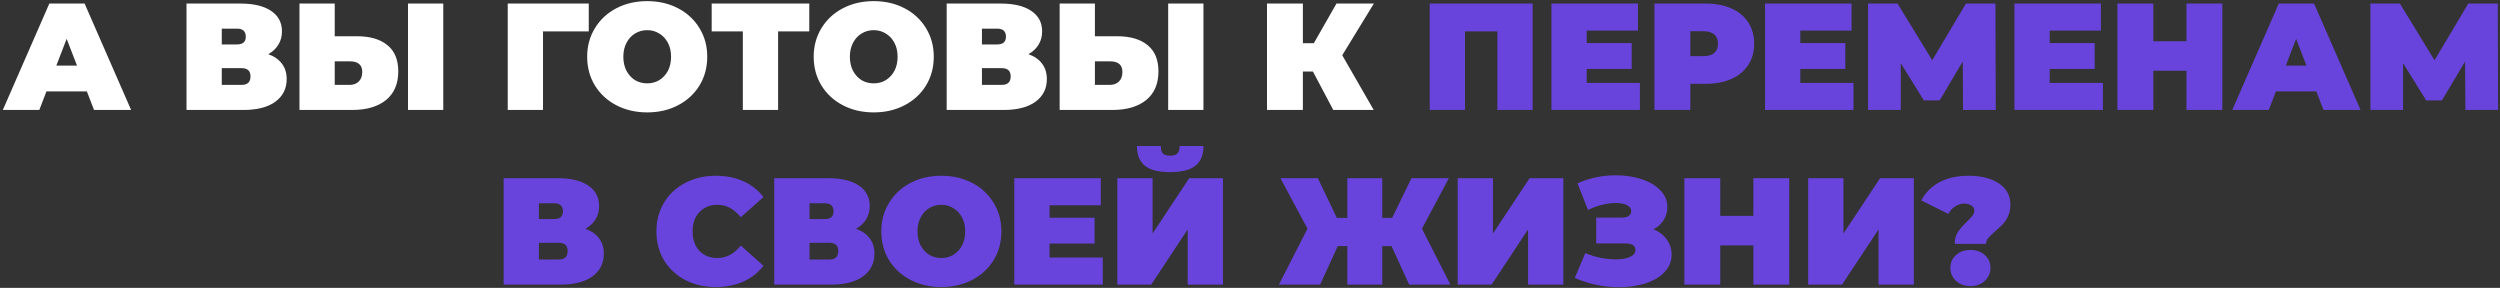
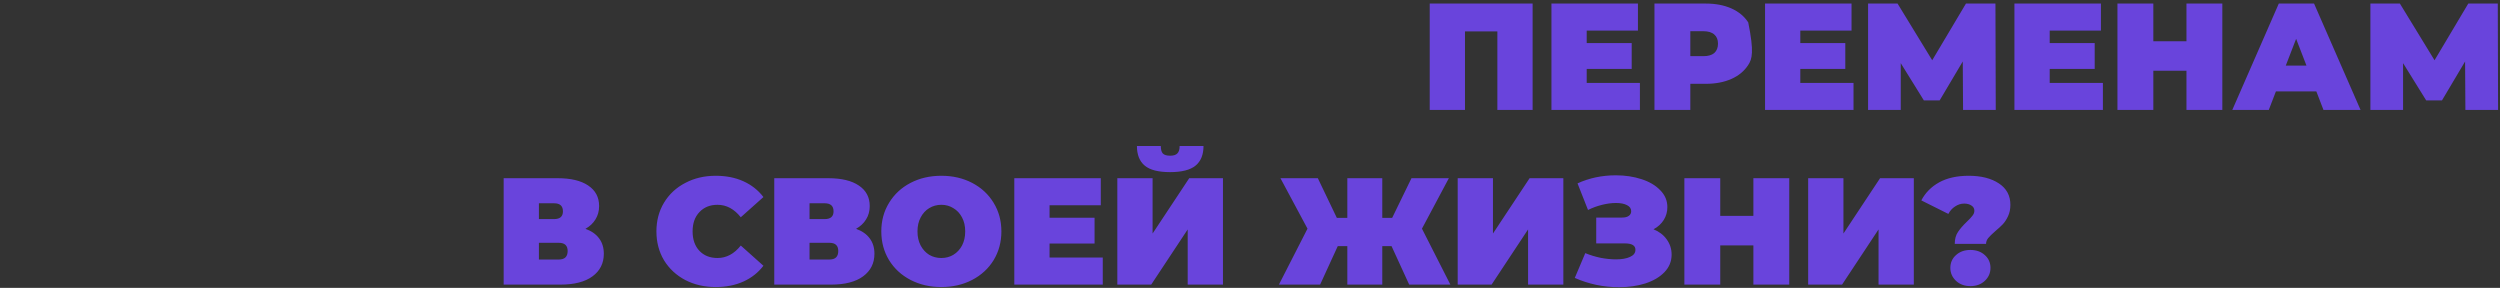
<svg xmlns="http://www.w3.org/2000/svg" width="773" height="89" viewBox="0 0 773 89" fill="none">
  <rect x="0" y="0" width="773" height="89" fill="#333333" stroke="none" />
-   <path d="M26.864 28.266H14.362L12.153 34H0.873L15.255 1.1H26.159L40.541 34H29.073L26.864 28.266ZM23.809 20.276L20.613 12.004L17.417 20.276H23.809ZM82.954 16.751C84.803 17.409 86.213 18.396 87.184 19.712C88.156 20.997 88.641 22.579 88.641 24.459C88.641 27.404 87.466 29.739 85.116 31.462C82.798 33.154 79.508 34 75.246 34H57.668V1.1H74.353C78.427 1.1 81.576 1.852 83.8 3.356C86.056 4.86 87.184 6.975 87.184 9.701C87.184 11.268 86.808 12.646 86.056 13.837C85.336 15.028 84.302 15.999 82.954 16.751ZM68.572 13.743H73.272C75.09 13.743 75.998 12.944 75.998 11.346C75.998 9.685 75.09 8.855 73.272 8.855H68.572V13.743ZM74.729 26.245C76.547 26.245 77.455 25.368 77.455 23.613C77.455 21.921 76.547 21.075 74.729 21.075H68.572V26.245H74.729ZM110.316 11.205C114.421 11.205 117.585 12.129 119.81 13.978C122.035 15.795 123.147 18.49 123.147 22.062C123.147 25.916 121.878 28.877 119.34 30.945C116.802 32.982 113.324 34 108.906 34H92.597V1.1H103.501V11.205H110.316ZM108.154 26.245C109.282 26.245 110.206 25.9 110.927 25.211C111.648 24.49 112.008 23.503 112.008 22.25C112.008 20.057 110.723 18.96 108.154 18.96H103.501V26.245H108.154ZM126.155 1.1H137.059V34H126.155V1.1ZM182.044 9.701H167.897V34H156.993V1.1H182.044V9.701ZM200.116 34.752C196.576 34.752 193.395 34.016 190.575 32.543C187.755 31.07 185.546 29.034 183.948 26.433C182.35 23.801 181.551 20.84 181.551 17.55C181.551 14.26 182.35 11.315 183.948 8.714C185.546 6.082 187.755 4.03 190.575 2.557C193.395 1.084 196.576 0.348 200.116 0.348C203.657 0.348 206.837 1.084 209.657 2.557C212.477 4.03 214.686 6.082 216.284 8.714C217.882 11.315 218.681 14.26 218.681 17.55C218.681 20.84 217.882 23.801 216.284 26.433C214.686 29.034 212.477 31.07 209.657 32.543C206.837 34.016 203.657 34.752 200.116 34.752ZM200.116 25.775C201.495 25.775 202.733 25.446 203.829 24.788C204.957 24.099 205.85 23.143 206.508 21.921C207.166 20.668 207.495 19.211 207.495 17.55C207.495 15.889 207.166 14.448 206.508 13.226C205.85 11.973 204.957 11.017 203.829 10.359C202.733 9.67 201.495 9.325 200.116 9.325C198.738 9.325 197.484 9.67 196.356 10.359C195.26 11.017 194.382 11.973 193.724 13.226C193.066 14.448 192.737 15.889 192.737 17.55C192.737 19.211 193.066 20.668 193.724 21.921C194.382 23.143 195.26 24.099 196.356 24.788C197.484 25.446 198.738 25.775 200.116 25.775ZM250.226 9.701H240.591V34H229.687V9.701H220.052V1.1H250.226V9.701ZM270.157 34.752C266.617 34.752 263.436 34.016 260.616 32.543C257.796 31.07 255.587 29.034 253.989 26.433C252.391 23.801 251.592 20.84 251.592 17.55C251.592 14.26 252.391 11.315 253.989 8.714C255.587 6.082 257.796 4.03 260.616 2.557C263.436 1.084 266.617 0.348 270.157 0.348C273.698 0.348 276.878 1.084 279.698 2.557C282.518 4.03 284.727 6.082 286.325 8.714C287.923 11.315 288.722 14.26 288.722 17.55C288.722 20.84 287.923 23.801 286.325 26.433C284.727 29.034 282.518 31.07 279.698 32.543C276.878 34.016 273.698 34.752 270.157 34.752ZM270.157 25.775C271.536 25.775 272.774 25.446 273.87 24.788C274.998 24.099 275.891 23.143 276.549 21.921C277.207 20.668 277.536 19.211 277.536 17.55C277.536 15.889 277.207 14.448 276.549 13.226C275.891 11.973 274.998 11.017 273.87 10.359C272.774 9.67 271.536 9.325 270.157 9.325C268.779 9.325 267.525 9.67 266.397 10.359C265.301 11.017 264.423 11.973 263.765 13.226C263.107 14.448 262.778 15.889 262.778 17.55C262.778 19.211 263.107 20.668 263.765 21.921C264.423 23.143 265.301 24.099 266.397 24.788C267.525 25.446 268.779 25.775 270.157 25.775ZM318 16.751C319.849 17.409 321.259 18.396 322.23 19.712C323.202 20.997 323.687 22.579 323.687 24.459C323.687 27.404 322.512 29.739 320.162 31.462C317.844 33.154 314.554 34 310.292 34H292.714V1.1H309.399C313.473 1.1 316.622 1.852 318.846 3.356C321.102 4.86 322.23 6.975 322.23 9.701C322.23 11.268 321.854 12.646 321.102 13.837C320.382 15.028 319.348 15.999 318 16.751ZM303.618 13.743H308.318C310.136 13.743 311.044 12.944 311.044 11.346C311.044 9.685 310.136 8.855 308.318 8.855H303.618V13.743ZM309.775 26.245C311.593 26.245 312.501 25.368 312.501 23.613C312.501 21.921 311.593 21.075 309.775 21.075H303.618V26.245H309.775ZM345.362 11.205C349.467 11.205 352.631 12.129 354.856 13.978C357.081 15.795 358.193 18.49 358.193 22.062C358.193 25.916 356.924 28.877 354.386 30.945C351.848 32.982 348.37 34 343.952 34H327.643V1.1H338.547V11.205H345.362ZM343.2 26.245C344.328 26.245 345.252 25.9 345.973 25.211C346.694 24.49 347.054 23.503 347.054 22.25C347.054 20.057 345.769 18.96 343.2 18.96H338.547V26.245H343.2ZM361.201 1.1H372.105V34H361.201V1.1ZM415.022 17.08L424.751 34H412.249L405.951 22.109H402.849V34H391.757V1.1H402.849V13.367H406.233L413.236 1.1H424.798L415.022 17.08Z" fill="white" />
-   <path d="M473.887 1.1V34H462.983V9.701H452.972V34H442.068V1.1H473.887ZM507.059 25.634V34H479.705V1.1H506.448V9.466H490.609V13.32H504.521V21.31H490.609V25.634H507.059ZM527.397 1.1C530.436 1.1 533.084 1.601 535.34 2.604C537.596 3.607 539.335 5.048 540.557 6.928C541.779 8.808 542.39 11.001 542.39 13.508C542.39 16.015 541.779 18.208 540.557 20.088C539.335 21.968 537.596 23.409 535.34 24.412C533.084 25.415 530.436 25.916 527.397 25.916H522.65V34H511.558V1.1H527.397ZM526.692 17.362C528.196 17.362 529.324 17.033 530.076 16.375C530.828 15.686 531.204 14.73 531.204 13.508C531.204 12.286 530.828 11.346 530.076 10.688C529.324 9.999 528.196 9.654 526.692 9.654H522.65V17.362H526.692ZM573.106 25.634V34H545.752V1.1H572.495V9.466H556.656V13.32H570.568V21.31H556.656V25.634H573.106ZM606.981 34L606.887 19.007L599.743 31.039H594.855L587.711 19.524V34H577.606V1.1H586.724L597.44 18.631L607.874 1.1H616.992L617.086 34H606.981ZM650.216 25.634V34H622.862V1.1H649.605V9.466H633.766V13.32H647.678V21.31H633.766V25.634H650.216ZM687.145 1.1V34H676.053V21.874H665.807V34H654.715V1.1H665.807V12.756H676.053V1.1H687.145ZM716.213 28.266H703.711L701.502 34H690.222L704.604 1.1H715.508L729.89 34H718.422L716.213 28.266ZM713.158 20.276L709.962 12.004L706.766 20.276H713.158ZM762.301 34L762.207 19.007L755.063 31.039H750.175L743.031 19.524V34H732.926V1.1H742.044L752.76 18.631L763.194 1.1H772.312L772.406 34H762.301ZM181.016 70.751C182.865 71.409 184.275 72.396 185.246 73.712C186.218 74.997 186.703 76.579 186.703 78.459C186.703 81.404 185.528 83.739 183.178 85.462C180.86 87.154 177.57 88 173.308 88H155.73V55.1H172.415C176.489 55.1 179.638 55.852 181.862 57.356C184.118 58.86 185.246 60.975 185.246 63.701C185.246 65.268 184.87 66.646 184.118 67.837C183.398 69.028 182.364 69.999 181.016 70.751ZM166.634 67.743H171.334C173.152 67.743 174.06 66.944 174.06 65.346C174.06 63.685 173.152 62.855 171.334 62.855H166.634V67.743ZM172.791 80.245C174.609 80.245 175.517 79.368 175.517 77.613C175.517 75.921 174.609 75.075 172.791 75.075H166.634V80.245H172.791ZM221.294 88.752C217.816 88.752 214.683 88.031 211.894 86.59C209.105 85.117 206.912 83.081 205.314 80.48C203.747 77.848 202.964 74.871 202.964 71.55C202.964 68.229 203.747 65.268 205.314 62.667C206.912 60.035 209.105 57.998 211.894 56.557C214.683 55.084 217.816 54.348 221.294 54.348C224.49 54.348 227.341 54.912 229.848 56.04C232.355 57.168 234.423 58.797 236.052 60.928L229.049 67.179C227.012 64.61 224.615 63.325 221.858 63.325C219.539 63.325 217.675 64.077 216.265 65.581C214.855 67.054 214.15 69.043 214.15 71.55C214.15 74.057 214.855 76.062 216.265 77.566C217.675 79.039 219.539 79.775 221.858 79.775C224.615 79.775 227.012 78.49 229.049 75.921L236.052 82.172C234.423 84.303 232.355 85.932 229.848 87.06C227.341 88.188 224.49 88.752 221.294 88.752ZM264.689 70.751C266.538 71.409 267.948 72.396 268.919 73.712C269.891 74.997 270.376 76.579 270.376 78.459C270.376 81.404 269.201 83.739 266.851 85.462C264.533 87.154 261.243 88 256.981 88H239.403V55.1H256.088C260.162 55.1 263.311 55.852 265.535 57.356C267.791 58.86 268.919 60.975 268.919 63.701C268.919 65.268 268.543 66.646 267.791 67.837C267.071 69.028 266.037 69.999 264.689 70.751ZM250.307 67.743H255.007C256.825 67.743 257.733 66.944 257.733 65.346C257.733 63.685 256.825 62.855 255.007 62.855H250.307V67.743ZM256.464 80.245C258.282 80.245 259.19 79.368 259.19 77.613C259.19 75.921 258.282 75.075 256.464 75.075H250.307V80.245H256.464ZM291.064 88.752C287.523 88.752 284.343 88.016 281.523 86.543C278.703 85.07 276.494 83.034 274.896 80.433C273.298 77.801 272.499 74.84 272.499 71.55C272.499 68.26 273.298 65.315 274.896 62.714C276.494 60.082 278.703 58.03 281.523 56.557C284.343 55.084 287.523 54.348 291.064 54.348C294.605 54.348 297.785 55.084 300.605 56.557C303.425 58.03 305.634 60.082 307.232 62.714C308.83 65.315 309.629 68.26 309.629 71.55C309.629 74.84 308.83 77.801 307.232 80.433C305.634 83.034 303.425 85.07 300.605 86.543C297.785 88.016 294.605 88.752 291.064 88.752ZM291.064 79.775C292.443 79.775 293.68 79.446 294.777 78.788C295.905 78.099 296.798 77.143 297.456 75.921C298.114 74.668 298.443 73.211 298.443 71.55C298.443 69.889 298.114 68.448 297.456 67.226C296.798 65.973 295.905 65.017 294.777 64.359C293.68 63.67 292.443 63.325 291.064 63.325C289.685 63.325 288.432 63.67 287.304 64.359C286.207 65.017 285.33 65.973 284.672 67.226C284.014 68.448 283.685 69.889 283.685 71.55C283.685 73.211 284.014 74.668 284.672 75.921C285.33 77.143 286.207 78.099 287.304 78.788C288.432 79.446 289.685 79.775 291.064 79.775ZM340.975 79.634V88H313.621V55.1H340.364V63.466H324.525V67.32H338.437V75.31H324.525V79.634H340.975ZM345.475 55.1H356.379V72.208L367.706 55.1H378.14V88H367.236V70.939L355.956 88H345.475V55.1ZM361.784 53.22C358.149 53.22 355.533 52.546 353.935 51.199C352.337 49.852 351.538 47.831 351.538 45.136H358.917C358.917 46.201 359.12 46.969 359.528 47.439C359.966 47.909 360.718 48.144 361.784 48.144C362.849 48.144 363.601 47.909 364.04 47.439C364.51 46.969 364.745 46.201 364.745 45.136H372.124C372.124 47.831 371.309 49.852 369.68 51.199C368.05 52.546 365.418 53.22 361.784 53.22ZM430.269 76.109H427.402V88H416.592V76.109H413.631L408.179 88H395.442L404.278 70.704L395.912 55.1H407.474L413.349 67.367H416.592V55.1H427.402V67.367H430.457L436.426 55.1H447.988L439.669 70.704L448.458 88H435.721L430.269 76.109ZM450.72 55.1H461.624V72.208L472.951 55.1H483.385V88H472.481V70.939L461.201 88H450.72V55.1ZM511.271 70.892C513.026 71.613 514.389 72.662 515.36 74.041C516.363 75.42 516.864 76.986 516.864 78.741C516.864 80.809 516.128 82.611 514.655 84.146C513.214 85.65 511.256 86.809 508.78 87.624C506.336 88.407 503.61 88.799 500.602 88.799C495.808 88.799 491.249 87.843 486.925 85.932L490.168 78.271C491.704 78.898 493.302 79.383 494.962 79.728C496.623 80.041 498.19 80.198 499.662 80.198C501.448 80.198 502.89 79.947 503.986 79.446C505.114 78.945 505.678 78.208 505.678 77.237C505.678 75.921 504.597 75.263 502.435 75.263H493.552V67.273H501.495C502.435 67.273 503.14 67.101 503.61 66.756C504.112 66.411 504.362 65.926 504.362 65.299C504.362 64.484 503.924 63.858 503.046 63.419C502.2 62.98 501.072 62.761 499.662 62.761C498.346 62.761 496.921 62.949 495.385 63.325C493.85 63.701 492.393 64.234 491.014 64.923L487.771 56.698C491.406 55.037 495.354 54.207 499.615 54.207C502.467 54.207 505.099 54.599 507.511 55.382C509.955 56.165 511.898 57.309 513.339 58.813C514.812 60.286 515.548 62.025 515.548 64.03C515.548 65.503 515.172 66.834 514.42 68.025C513.668 69.216 512.619 70.171 511.271 70.892ZM553.237 55.1V88H542.145V75.874H531.899V88H520.807V55.1H531.899V66.756H542.145V55.1H553.237ZM559.086 55.1H569.99V72.208L581.317 55.1H591.751V88H580.847V70.939L569.567 88H559.086V55.1ZM604.41 75.404C604.41 73.931 604.739 72.709 605.397 71.738C606.055 70.735 606.995 69.654 608.217 68.495C609 67.743 609.564 67.132 609.909 66.662C610.285 66.192 610.473 65.691 610.473 65.158C610.473 64.469 610.175 63.936 609.58 63.56C608.984 63.153 608.232 62.949 607.324 62.949C606.321 62.949 605.381 63.247 604.504 63.842C603.626 64.406 602.937 65.174 602.436 66.145L594.07 61.962C595.323 59.581 597.172 57.716 599.616 56.369C602.091 55.022 605.13 54.348 608.734 54.348C612.556 54.348 615.658 55.131 618.04 56.698C620.421 58.265 621.612 60.474 621.612 63.325C621.612 64.641 621.377 65.8 620.907 66.803C620.468 67.774 619.935 68.605 619.309 69.294C618.682 69.952 617.883 70.688 616.912 71.503C615.909 72.38 615.188 73.085 614.75 73.618C614.311 74.151 614.092 74.746 614.092 75.404H604.41ZM609.251 88.47C607.433 88.47 605.945 87.922 604.786 86.825C603.626 85.728 603.047 84.397 603.047 82.83C603.047 81.232 603.626 79.916 604.786 78.882C605.945 77.817 607.433 77.284 609.251 77.284C611.068 77.284 612.556 77.817 613.716 78.882C614.875 79.916 615.455 81.232 615.455 82.83C615.455 84.397 614.875 85.728 613.716 86.825C612.556 87.922 611.068 88.47 609.251 88.47Z" fill="#6944DC" />
+   <path d="M473.887 1.1V34H462.983V9.701H452.972V34H442.068V1.1H473.887ZM507.059 25.634V34H479.705V1.1H506.448V9.466H490.609V13.32H504.521V21.31H490.609V25.634H507.059ZM527.397 1.1C530.436 1.1 533.084 1.601 535.34 2.604C537.596 3.607 539.335 5.048 540.557 6.928C542.39 16.015 541.779 18.208 540.557 20.088C539.335 21.968 537.596 23.409 535.34 24.412C533.084 25.415 530.436 25.916 527.397 25.916H522.65V34H511.558V1.1H527.397ZM526.692 17.362C528.196 17.362 529.324 17.033 530.076 16.375C530.828 15.686 531.204 14.73 531.204 13.508C531.204 12.286 530.828 11.346 530.076 10.688C529.324 9.999 528.196 9.654 526.692 9.654H522.65V17.362H526.692ZM573.106 25.634V34H545.752V1.1H572.495V9.466H556.656V13.32H570.568V21.31H556.656V25.634H573.106ZM606.981 34L606.887 19.007L599.743 31.039H594.855L587.711 19.524V34H577.606V1.1H586.724L597.44 18.631L607.874 1.1H616.992L617.086 34H606.981ZM650.216 25.634V34H622.862V1.1H649.605V9.466H633.766V13.32H647.678V21.31H633.766V25.634H650.216ZM687.145 1.1V34H676.053V21.874H665.807V34H654.715V1.1H665.807V12.756H676.053V1.1H687.145ZM716.213 28.266H703.711L701.502 34H690.222L704.604 1.1H715.508L729.89 34H718.422L716.213 28.266ZM713.158 20.276L709.962 12.004L706.766 20.276H713.158ZM762.301 34L762.207 19.007L755.063 31.039H750.175L743.031 19.524V34H732.926V1.1H742.044L752.76 18.631L763.194 1.1H772.312L772.406 34H762.301ZM181.016 70.751C182.865 71.409 184.275 72.396 185.246 73.712C186.218 74.997 186.703 76.579 186.703 78.459C186.703 81.404 185.528 83.739 183.178 85.462C180.86 87.154 177.57 88 173.308 88H155.73V55.1H172.415C176.489 55.1 179.638 55.852 181.862 57.356C184.118 58.86 185.246 60.975 185.246 63.701C185.246 65.268 184.87 66.646 184.118 67.837C183.398 69.028 182.364 69.999 181.016 70.751ZM166.634 67.743H171.334C173.152 67.743 174.06 66.944 174.06 65.346C174.06 63.685 173.152 62.855 171.334 62.855H166.634V67.743ZM172.791 80.245C174.609 80.245 175.517 79.368 175.517 77.613C175.517 75.921 174.609 75.075 172.791 75.075H166.634V80.245H172.791ZM221.294 88.752C217.816 88.752 214.683 88.031 211.894 86.59C209.105 85.117 206.912 83.081 205.314 80.48C203.747 77.848 202.964 74.871 202.964 71.55C202.964 68.229 203.747 65.268 205.314 62.667C206.912 60.035 209.105 57.998 211.894 56.557C214.683 55.084 217.816 54.348 221.294 54.348C224.49 54.348 227.341 54.912 229.848 56.04C232.355 57.168 234.423 58.797 236.052 60.928L229.049 67.179C227.012 64.61 224.615 63.325 221.858 63.325C219.539 63.325 217.675 64.077 216.265 65.581C214.855 67.054 214.15 69.043 214.15 71.55C214.15 74.057 214.855 76.062 216.265 77.566C217.675 79.039 219.539 79.775 221.858 79.775C224.615 79.775 227.012 78.49 229.049 75.921L236.052 82.172C234.423 84.303 232.355 85.932 229.848 87.06C227.341 88.188 224.49 88.752 221.294 88.752ZM264.689 70.751C266.538 71.409 267.948 72.396 268.919 73.712C269.891 74.997 270.376 76.579 270.376 78.459C270.376 81.404 269.201 83.739 266.851 85.462C264.533 87.154 261.243 88 256.981 88H239.403V55.1H256.088C260.162 55.1 263.311 55.852 265.535 57.356C267.791 58.86 268.919 60.975 268.919 63.701C268.919 65.268 268.543 66.646 267.791 67.837C267.071 69.028 266.037 69.999 264.689 70.751ZM250.307 67.743H255.007C256.825 67.743 257.733 66.944 257.733 65.346C257.733 63.685 256.825 62.855 255.007 62.855H250.307V67.743ZM256.464 80.245C258.282 80.245 259.19 79.368 259.19 77.613C259.19 75.921 258.282 75.075 256.464 75.075H250.307V80.245H256.464ZM291.064 88.752C287.523 88.752 284.343 88.016 281.523 86.543C278.703 85.07 276.494 83.034 274.896 80.433C273.298 77.801 272.499 74.84 272.499 71.55C272.499 68.26 273.298 65.315 274.896 62.714C276.494 60.082 278.703 58.03 281.523 56.557C284.343 55.084 287.523 54.348 291.064 54.348C294.605 54.348 297.785 55.084 300.605 56.557C303.425 58.03 305.634 60.082 307.232 62.714C308.83 65.315 309.629 68.26 309.629 71.55C309.629 74.84 308.83 77.801 307.232 80.433C305.634 83.034 303.425 85.07 300.605 86.543C297.785 88.016 294.605 88.752 291.064 88.752ZM291.064 79.775C292.443 79.775 293.68 79.446 294.777 78.788C295.905 78.099 296.798 77.143 297.456 75.921C298.114 74.668 298.443 73.211 298.443 71.55C298.443 69.889 298.114 68.448 297.456 67.226C296.798 65.973 295.905 65.017 294.777 64.359C293.68 63.67 292.443 63.325 291.064 63.325C289.685 63.325 288.432 63.67 287.304 64.359C286.207 65.017 285.33 65.973 284.672 67.226C284.014 68.448 283.685 69.889 283.685 71.55C283.685 73.211 284.014 74.668 284.672 75.921C285.33 77.143 286.207 78.099 287.304 78.788C288.432 79.446 289.685 79.775 291.064 79.775ZM340.975 79.634V88H313.621V55.1H340.364V63.466H324.525V67.32H338.437V75.31H324.525V79.634H340.975ZM345.475 55.1H356.379V72.208L367.706 55.1H378.14V88H367.236V70.939L355.956 88H345.475V55.1ZM361.784 53.22C358.149 53.22 355.533 52.546 353.935 51.199C352.337 49.852 351.538 47.831 351.538 45.136H358.917C358.917 46.201 359.12 46.969 359.528 47.439C359.966 47.909 360.718 48.144 361.784 48.144C362.849 48.144 363.601 47.909 364.04 47.439C364.51 46.969 364.745 46.201 364.745 45.136H372.124C372.124 47.831 371.309 49.852 369.68 51.199C368.05 52.546 365.418 53.22 361.784 53.22ZM430.269 76.109H427.402V88H416.592V76.109H413.631L408.179 88H395.442L404.278 70.704L395.912 55.1H407.474L413.349 67.367H416.592V55.1H427.402V67.367H430.457L436.426 55.1H447.988L439.669 70.704L448.458 88H435.721L430.269 76.109ZM450.72 55.1H461.624V72.208L472.951 55.1H483.385V88H472.481V70.939L461.201 88H450.72V55.1ZM511.271 70.892C513.026 71.613 514.389 72.662 515.36 74.041C516.363 75.42 516.864 76.986 516.864 78.741C516.864 80.809 516.128 82.611 514.655 84.146C513.214 85.65 511.256 86.809 508.78 87.624C506.336 88.407 503.61 88.799 500.602 88.799C495.808 88.799 491.249 87.843 486.925 85.932L490.168 78.271C491.704 78.898 493.302 79.383 494.962 79.728C496.623 80.041 498.19 80.198 499.662 80.198C501.448 80.198 502.89 79.947 503.986 79.446C505.114 78.945 505.678 78.208 505.678 77.237C505.678 75.921 504.597 75.263 502.435 75.263H493.552V67.273H501.495C502.435 67.273 503.14 67.101 503.61 66.756C504.112 66.411 504.362 65.926 504.362 65.299C504.362 64.484 503.924 63.858 503.046 63.419C502.2 62.98 501.072 62.761 499.662 62.761C498.346 62.761 496.921 62.949 495.385 63.325C493.85 63.701 492.393 64.234 491.014 64.923L487.771 56.698C491.406 55.037 495.354 54.207 499.615 54.207C502.467 54.207 505.099 54.599 507.511 55.382C509.955 56.165 511.898 57.309 513.339 58.813C514.812 60.286 515.548 62.025 515.548 64.03C515.548 65.503 515.172 66.834 514.42 68.025C513.668 69.216 512.619 70.171 511.271 70.892ZM553.237 55.1V88H542.145V75.874H531.899V88H520.807V55.1H531.899V66.756H542.145V55.1H553.237ZM559.086 55.1H569.99V72.208L581.317 55.1H591.751V88H580.847V70.939L569.567 88H559.086V55.1ZM604.41 75.404C604.41 73.931 604.739 72.709 605.397 71.738C606.055 70.735 606.995 69.654 608.217 68.495C609 67.743 609.564 67.132 609.909 66.662C610.285 66.192 610.473 65.691 610.473 65.158C610.473 64.469 610.175 63.936 609.58 63.56C608.984 63.153 608.232 62.949 607.324 62.949C606.321 62.949 605.381 63.247 604.504 63.842C603.626 64.406 602.937 65.174 602.436 66.145L594.07 61.962C595.323 59.581 597.172 57.716 599.616 56.369C602.091 55.022 605.13 54.348 608.734 54.348C612.556 54.348 615.658 55.131 618.04 56.698C620.421 58.265 621.612 60.474 621.612 63.325C621.612 64.641 621.377 65.8 620.907 66.803C620.468 67.774 619.935 68.605 619.309 69.294C618.682 69.952 617.883 70.688 616.912 71.503C615.909 72.38 615.188 73.085 614.75 73.618C614.311 74.151 614.092 74.746 614.092 75.404H604.41ZM609.251 88.47C607.433 88.47 605.945 87.922 604.786 86.825C603.626 85.728 603.047 84.397 603.047 82.83C603.047 81.232 603.626 79.916 604.786 78.882C605.945 77.817 607.433 77.284 609.251 77.284C611.068 77.284 612.556 77.817 613.716 78.882C614.875 79.916 615.455 81.232 615.455 82.83C615.455 84.397 614.875 85.728 613.716 86.825C612.556 87.922 611.068 88.47 609.251 88.47Z" fill="#6944DC" />
</svg>